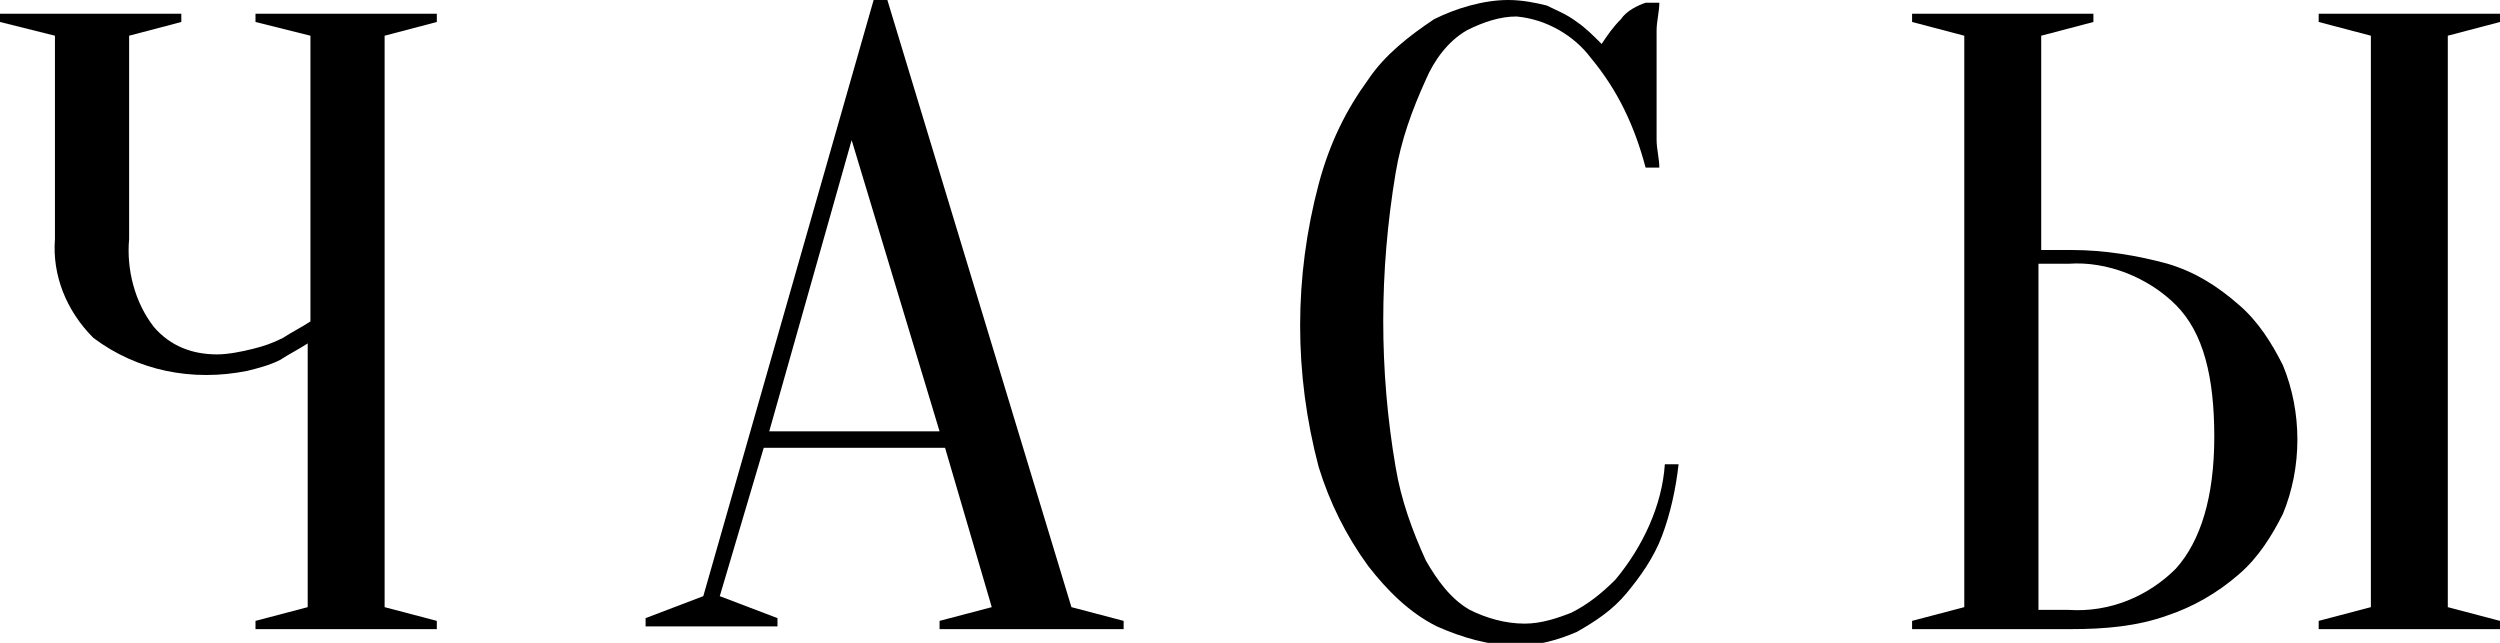
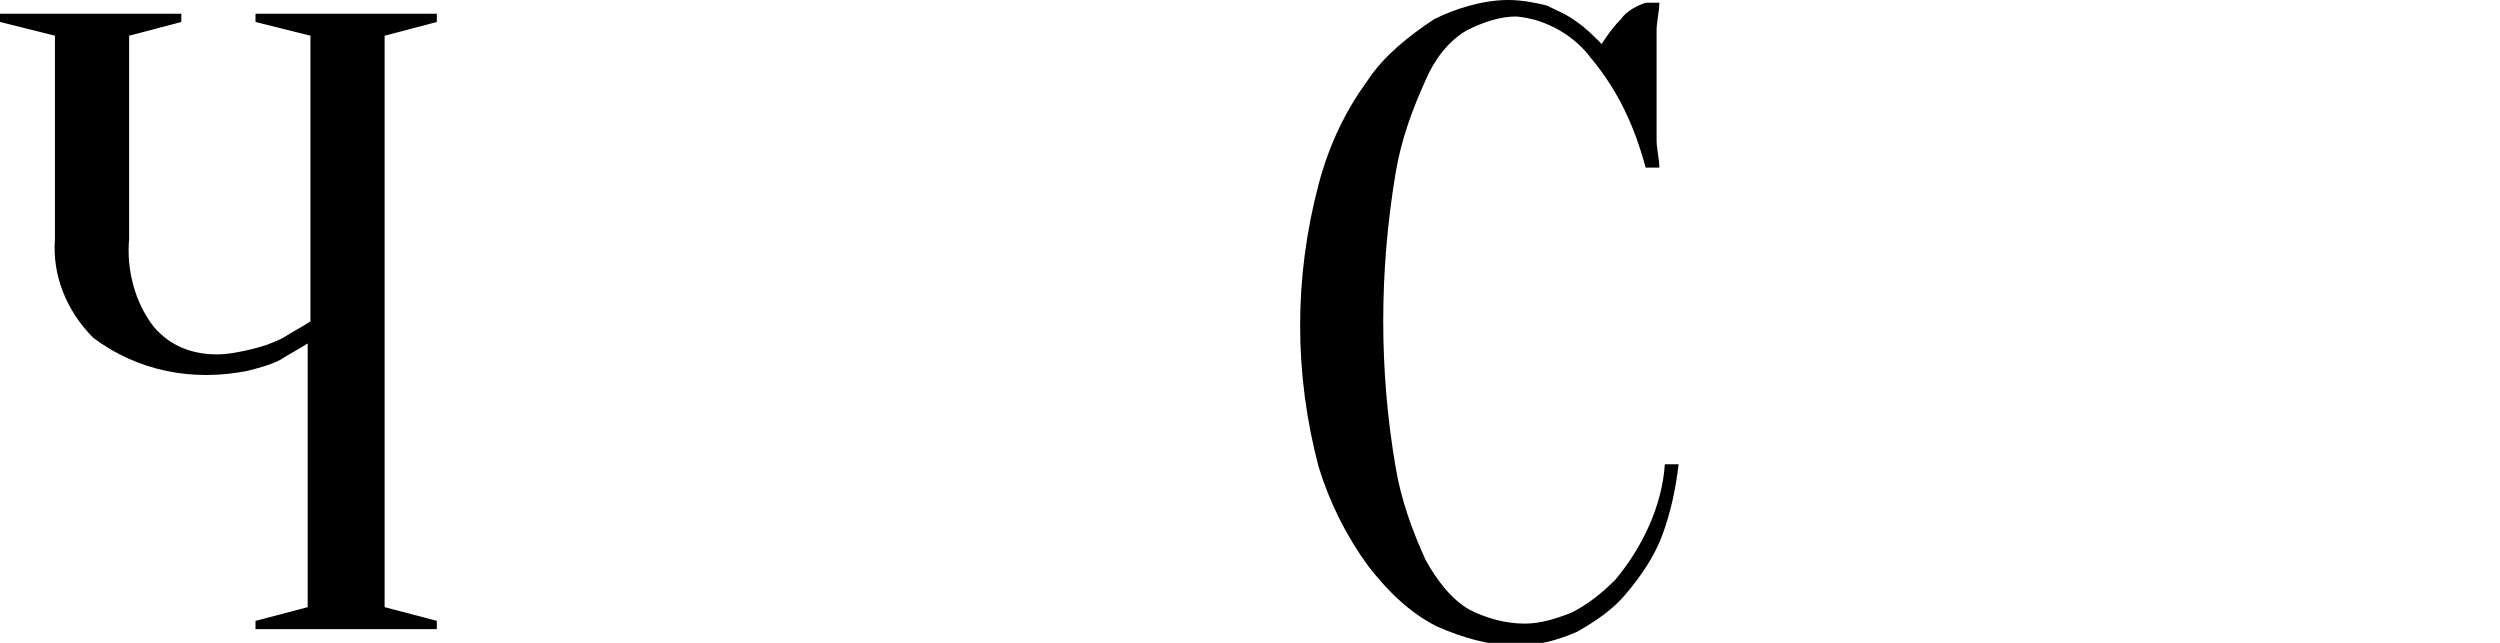
<svg xmlns="http://www.w3.org/2000/svg" version="1.1" id="Слой_1" x="0px" y="0px" viewBox="0 0 91 23.4" style="enable-background:new 0 0 91 23.4;" xml:space="preserve">
  <title>watch_logo_black</title>
  <path d="M11.2,12.5c-0.3,0.2-0.7,0.4-1,0.6c-0.4,0.2-0.8,0.3-1.2,0.4c-2,0.4-4,0-5.6-1.2c-1-1-1.5-2.3-1.4-3.6V1.3L0,0.8V0.5h6.6  v0.3L4.7,1.3v7.4C4.6,9.8,4.9,11,5.6,11.9c0.6,0.7,1.4,1,2.3,1c0.4,0,0.9-0.1,1.3-0.2c0.4-0.1,0.7-0.2,1.1-0.4  c0.3-0.2,0.7-0.4,1-0.6V1.3L9.3,0.8V0.5h6.6v0.3L14,1.3v20.8l1.9,0.5v0.3H9.3v-0.3l1.9-0.5L11.2,12.5z" />
-   <path d="M34.4,16.3h-6.6l-1.6,5.4l2.1,0.8v0.3h-4.8v-0.3l2.1-0.8L31.8,0h0.5L39,22.1l1.9,0.5v0.3h-6.7v-0.3l1.9-0.5L34.4,16.3z   M28,15.7h6.2L31,5.1L28,15.7z" />
  <path d="M55.2,0.6c-0.6,0-1.2,0.2-1.8,0.5c-0.7,0.4-1.2,1.1-1.5,1.8C51.4,4,51,5.1,50.8,6.3c-0.6,3.6-0.6,7.2,0,10.7  c0.2,1.2,0.6,2.3,1.1,3.4c0.4,0.7,0.9,1.4,1.6,1.8c0.6,0.3,1.3,0.5,2,0.5c0.6,0,1.2-0.2,1.7-0.4c0.6-0.3,1.1-0.7,1.6-1.2  c1-1.2,1.7-2.7,1.8-4.2h0.5c-0.1,0.9-0.3,1.8-0.6,2.6c-0.3,0.8-0.8,1.5-1.3,2.1c-0.5,0.6-1.1,1-1.8,1.4c-0.7,0.3-1.4,0.5-2.2,0.5  c-1,0-2-0.3-2.9-0.7c-1-0.5-1.8-1.3-2.5-2.2c-0.8-1.1-1.4-2.3-1.8-3.6c-0.9-3.4-0.9-6.9,0-10.3C48.4,5.2,49,4,49.8,2.9  c0.6-0.9,1.5-1.6,2.4-2.2C53,0.3,54,0,54.9,0c0.5,0,1,0.1,1.4,0.2c0.4,0.2,0.7,0.3,1.1,0.6c0.3,0.2,0.6,0.5,0.9,0.8  C58.5,1.3,58.7,1,59,0.7c0.2-0.3,0.6-0.5,0.9-0.6h0.5c0,0.3-0.1,0.7-0.1,1c0,0.3,0,0.6,0,0.9s0,0.7,0,1s0,0.7,0,1.1s0,0.7,0,1  s0.1,0.7,0.1,1h-0.5c-0.4-1.5-1-2.8-2-4C57.3,1.3,56.3,0.7,55.2,0.6z" />
-   <path d="M75.4,9.1c1.2,0,2.4,0.2,3.5,0.5c1,0.3,1.8,0.8,2.6,1.5c0.7,0.6,1.2,1.4,1.6,2.2c0.7,1.7,0.7,3.7,0,5.4  c-0.4,0.8-0.9,1.6-1.6,2.2c-0.8,0.7-1.7,1.2-2.6,1.5c-1.1,0.4-2.3,0.5-3.5,0.5h-5.8v-0.3l1.9-0.5V1.3l-1.9-0.5V0.5h6.6v0.3l-1.9,0.5  v7.8L75.4,9.1z M74.2,22.2h1.1c1.5,0.1,2.9-0.5,3.9-1.5c0.9-1,1.4-2.6,1.4-4.8s-0.4-3.8-1.4-4.8c-1-1-2.5-1.6-3.9-1.5h-1.1V22.2z   M89.1,22.1l1.9,0.5v0.3h-6.6v-0.3l1.9-0.5V1.3l-1.9-0.5V0.5H91v0.3l-1.9,0.5V22.1z" />
</svg>